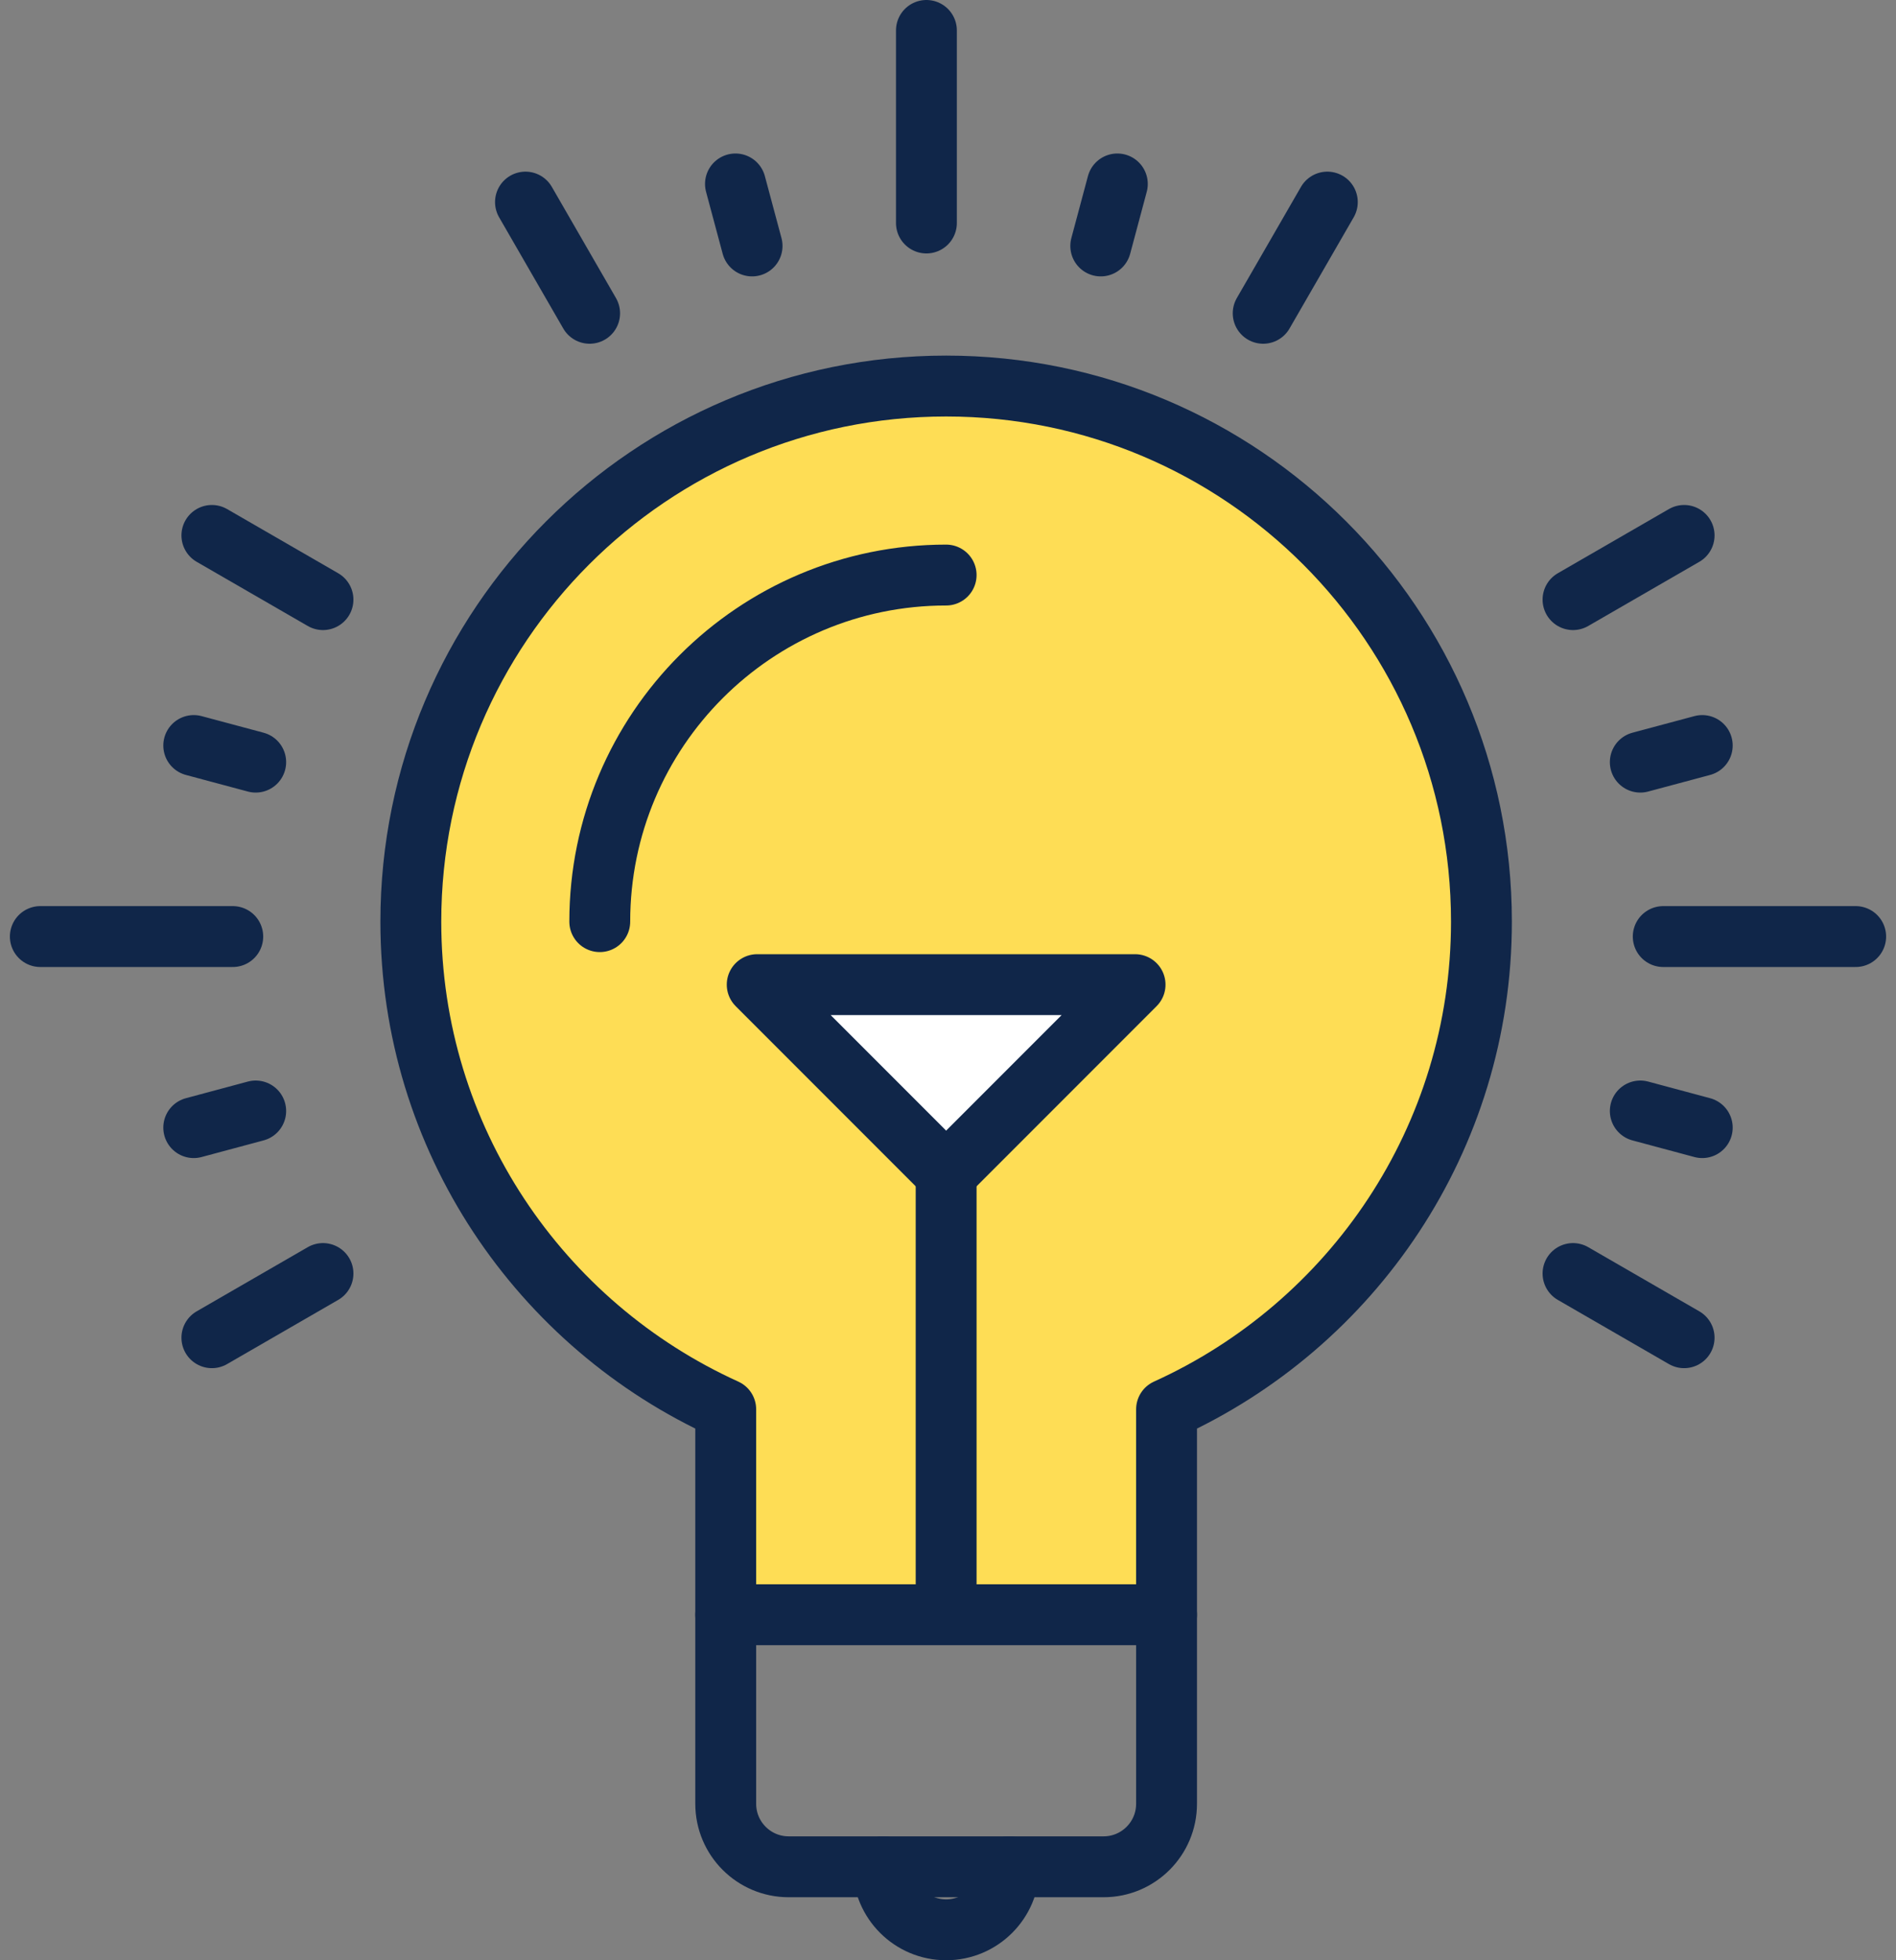
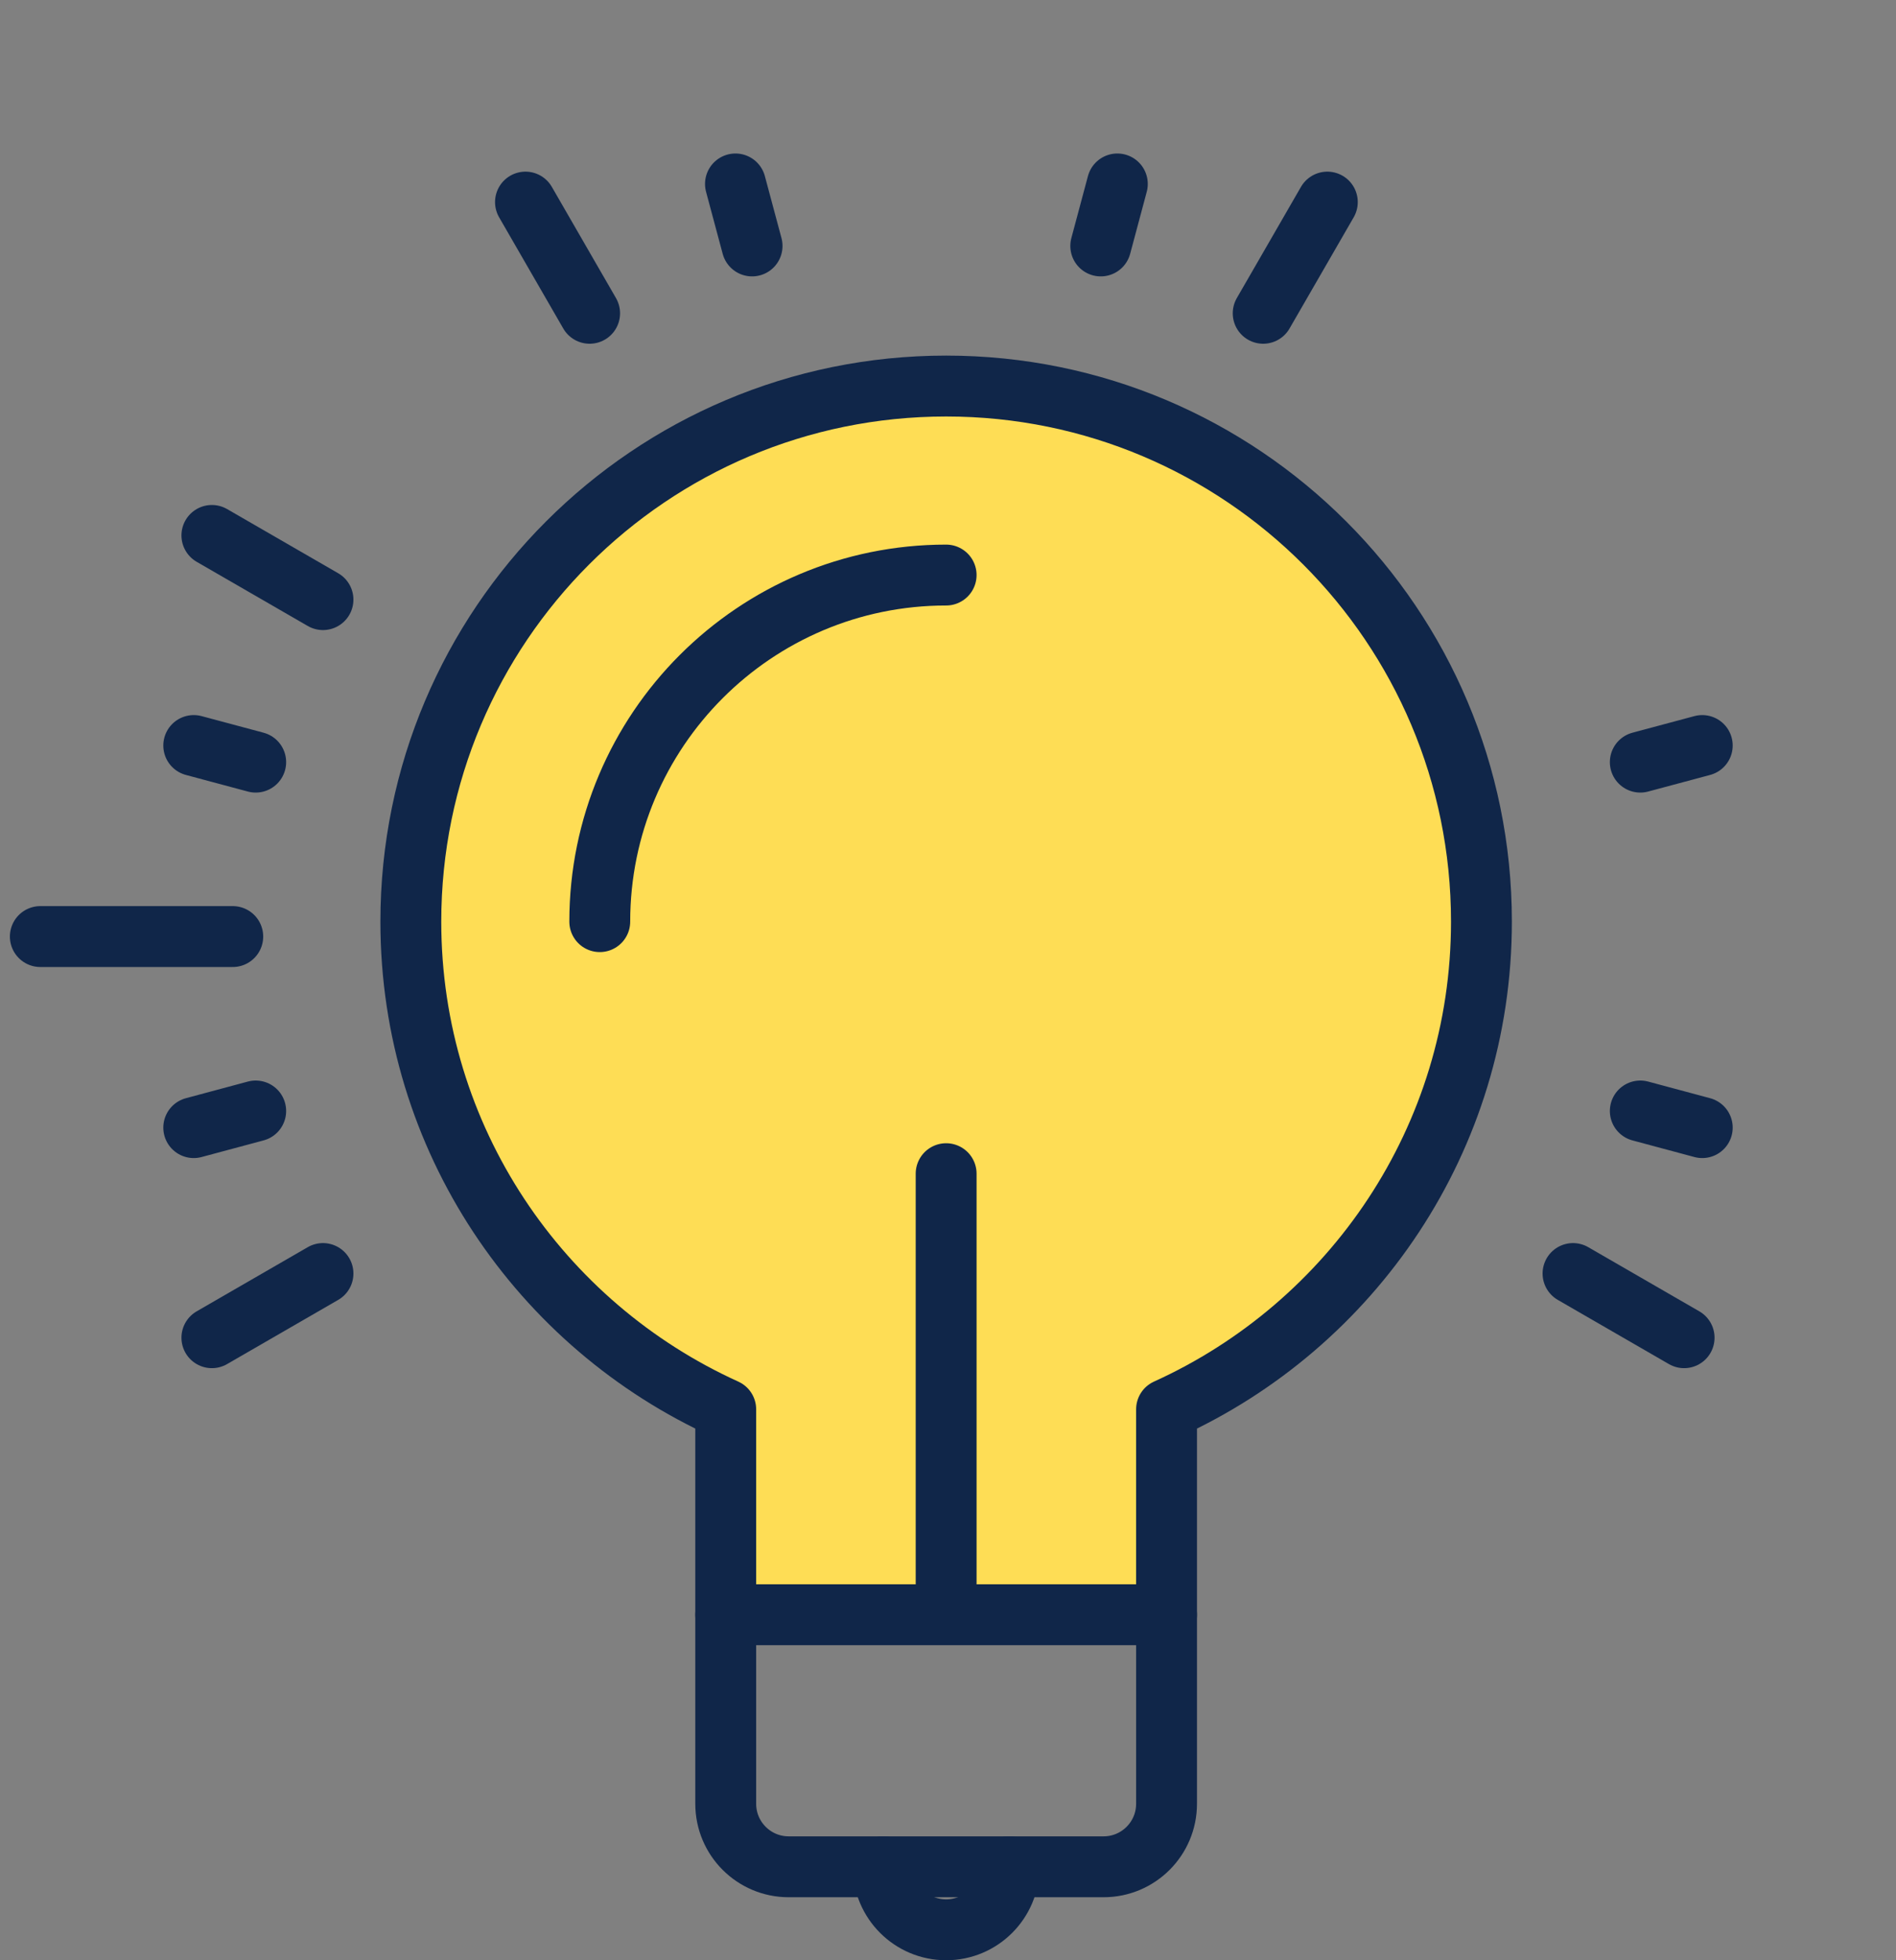
<svg xmlns="http://www.w3.org/2000/svg" width="60" height="62" xml:space="preserve" overflow="hidden">
  <rect width="100%" height="100%" fill="#808080" stroke="none" />
  <g transform="translate(-386 -226)">
    <path d="M422.916 277.072 422.916 270.575C425.25 270.2 433.236 262.071 432.76 254.247 432.187 244.824 423.258 238.362 415.941 238.21 408.624 238.057 399.211 246.211 399.001 255.804 398.79 265.397 408.554 270.378 408.554 270.378L408.966 276.603" fill="#FEDD55" />
-     <path d="M421.92 257.143 415.941 263.122 409.962 257.143 421.92 257.143Z" stroke="#102649" stroke-width="1.926" stroke-linecap="round" stroke-linejoin="round" fill="#FFFFFF" />
    <path d="M415.941 276.076 415.941 263.122" stroke="#102649" stroke-width="1.926" stroke-linecap="round" stroke-linejoin="round" fill="none" />
    <path d="M404.98 255.15C404.98 249.099 409.888 244.188 415.941 244.188" stroke="#102649" stroke-width="1.926" stroke-linecap="round" stroke-linejoin="round" fill="none" />
    <path d="M408.965 277.072 422.916 277.072" stroke="#102649" stroke-width="1.926" stroke-linecap="round" stroke-linejoin="round" fill="none" />
    <path d="M417.934 285.044C417.934 286.145 417.042 287.037 415.941 287.037 414.84 287.037 413.948 286.145 413.948 285.044" stroke="#102649" stroke-width="1.926" stroke-linecap="round" stroke-linejoin="round" fill="none" />
    <path d="M432.881 255.15C432.881 245.794 425.297 238.21 415.941 238.21 406.585 238.21 399.001 245.794 399.001 255.15 399.001 262.016 403.094 267.915 408.966 270.575L408.966 283.051C408.966 284.152 409.858 285.044 410.958 285.044L420.923 285.044C422.024 285.044 422.916 284.152 422.916 283.051L422.916 270.575C428.788 267.915 432.881 262.016 432.881 255.15Z" stroke="#102649" stroke-width="1.926" stroke-linecap="round" stroke-linejoin="round" fill="none" />
-     <path d="M438.634 255.622 444.724 255.622" stroke="#102649" stroke-width="1.926" stroke-linecap="round" stroke-linejoin="round" fill="none" />
    <path d="M437.908 250.105 439.869 249.58" stroke="#102649" stroke-width="1.926" stroke-linecap="round" stroke-linejoin="round" fill="none" />
    <path d="M437.908 261.139 439.869 261.665" stroke="#102649" stroke-width="1.926" stroke-linecap="round" stroke-linejoin="round" fill="none" />
-     <path d="M435.779 244.965 439.295 242.935" stroke="#102649" stroke-width="1.926" stroke-linecap="round" stroke-linejoin="round" fill="none" />
    <path d="M435.779 266.28 439.295 268.31" stroke="#102649" stroke-width="1.926" stroke-linecap="round" stroke-linejoin="round" fill="none" />
    <path d="M393.366 255.622 387.276 255.622" stroke="#102649" stroke-width="1.926" stroke-linecap="round" stroke-linejoin="round" fill="none" />
    <path d="M394.092 261.139 392.131 261.665" stroke="#102649" stroke-width="1.926" stroke-linecap="round" stroke-linejoin="round" fill="none" />
    <path d="M394.092 250.105 392.131 249.58" stroke="#102649" stroke-width="1.926" stroke-linecap="round" stroke-linejoin="round" fill="none" />
    <path d="M396.221 266.28 392.705 268.31" stroke="#102649" stroke-width="1.926" stroke-linecap="round" stroke-linejoin="round" fill="none" />
    <path d="M396.221 244.965 392.705 242.935" stroke="#102649" stroke-width="1.926" stroke-linecap="round" stroke-linejoin="round" fill="none" />
-     <path d="M415.317 233.053 415.317 226.963" stroke="#102649" stroke-width="1.926" stroke-linecap="round" stroke-linejoin="round" fill="none" />
    <path d="M409.8 233.779 409.274 231.818" stroke="#102649" stroke-width="1.926" stroke-linecap="round" stroke-linejoin="round" fill="none" />
    <path d="M420.834 233.779 421.359 231.818" stroke="#102649" stroke-width="1.926" stroke-linecap="round" stroke-linejoin="round" fill="none" />
    <path d="M404.659 235.909 402.629 232.392" stroke="#102649" stroke-width="1.926" stroke-linecap="round" stroke-linejoin="round" fill="none" />
    <path d="M425.974 235.909 428.004 232.392" stroke="#102649" stroke-width="1.926" stroke-linecap="round" stroke-linejoin="round" fill="none" />
  </g>
</svg>